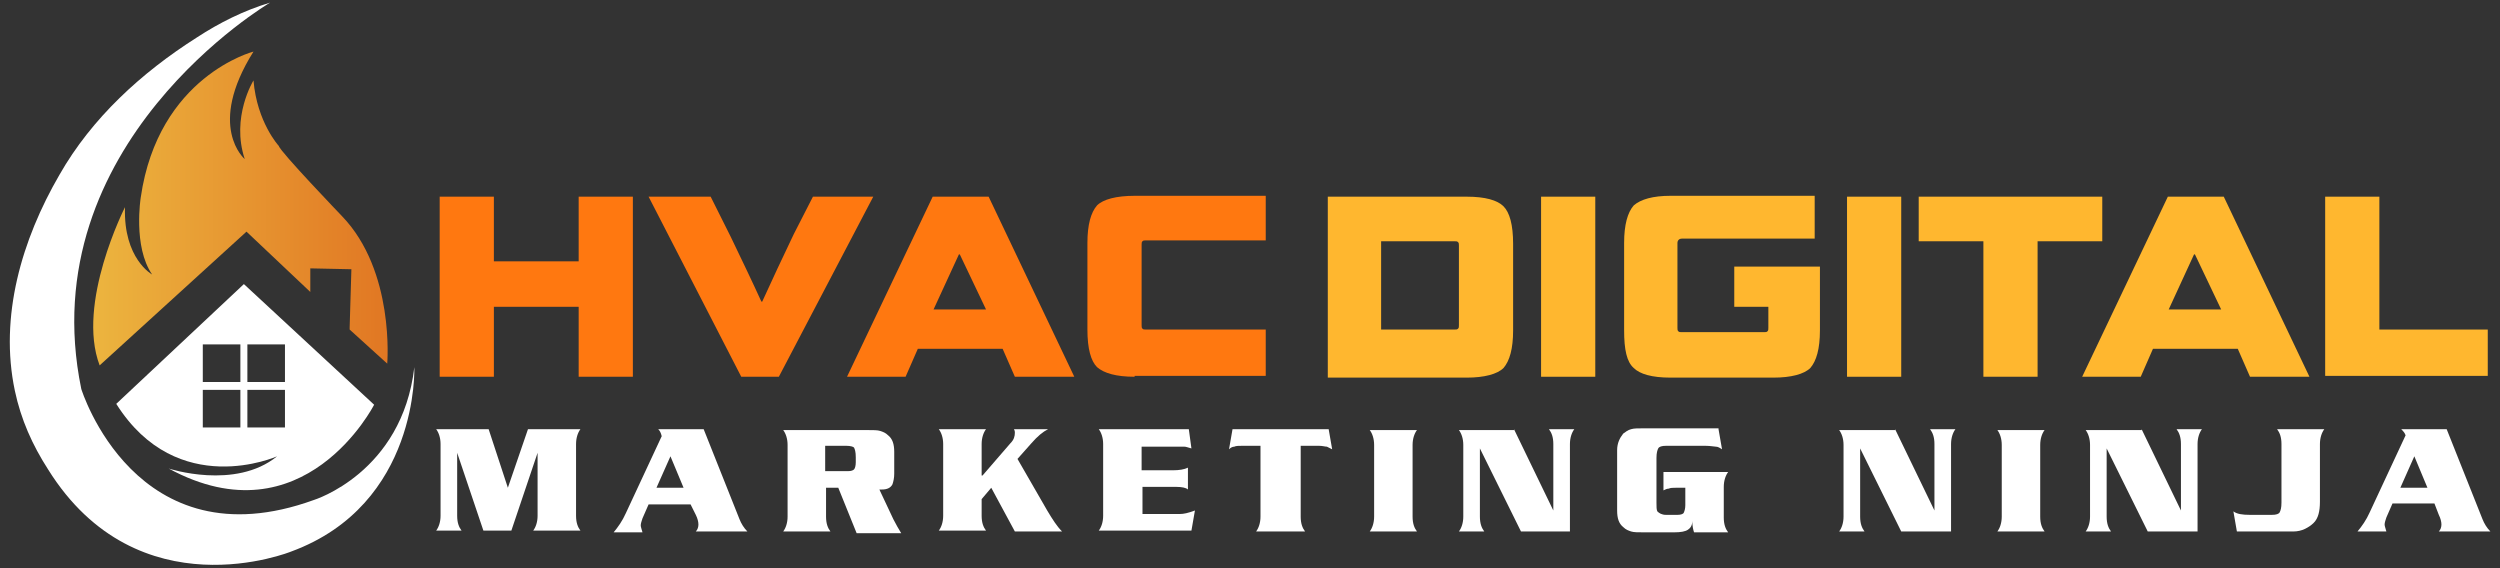
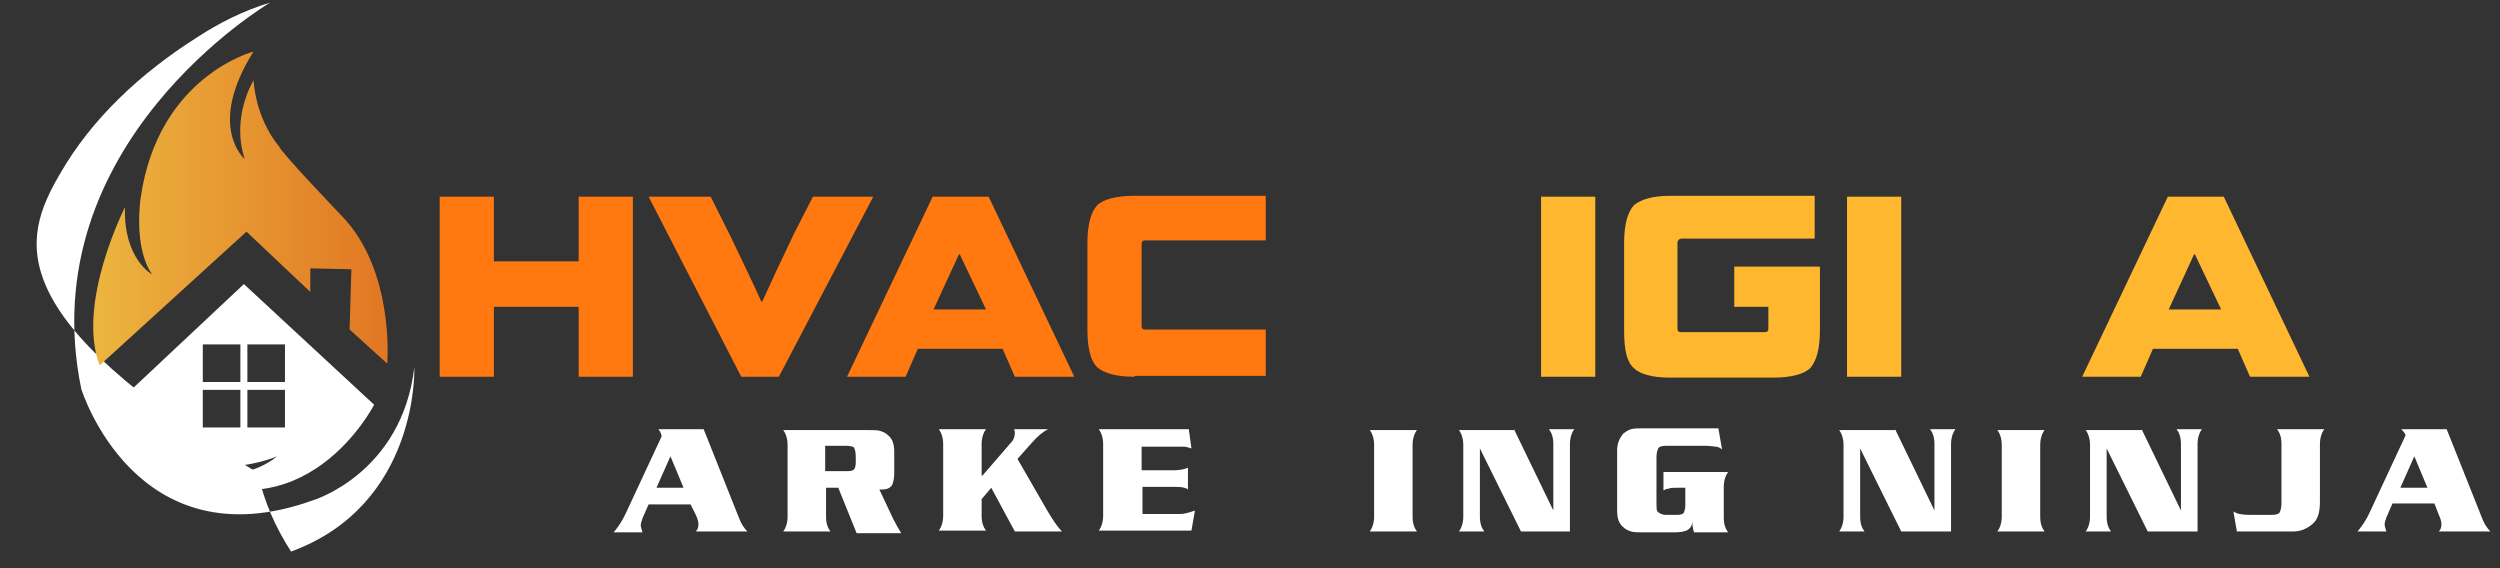
<svg xmlns="http://www.w3.org/2000/svg" version="1.1" x="0px" y="0px" viewBox="0 0 286 65" style="enable-background:new 0 0 286 65;" xml:space="preserve">
  <rect x="0" y="0" width="286" height="65" fill="#333333" stroke="none" />
  <style type="text/css">
	.st0{fill:#FFFFFF;}
	.st1{fill:url(#SVGID_1_);}
	.st2{fill:#FFB72F;}
	.st3{fill:#FF7810;}
</style>
  <g id="Layer_1">
    <g>
-       <path class="st0" d="M30.9,0.3c0,0-27.4,16.1-21.6,44.2c0,0,6.2,20.1,26.6,12.7c0,0,10.1-3.1,11.5-15.2c0,0,0.6,15.7-14.1,21.1    c0,0-17.5,7.1-27.8-9.4c-1.8-2.8-3.1-5.7-3.8-9C-0.1,36.2,2.5,27.4,6.8,20c3.7-6.5,9.4-11.7,15.7-15.7C25.1,2.6,27.9,1.2,30.9,0.3    z" />
+       <path class="st0" d="M30.9,0.3c0,0-27.4,16.1-21.6,44.2c0,0,6.2,20.1,26.6,12.7c0,0,10.1-3.1,11.5-15.2c0,0,0.6,15.7-14.1,21.1    c-1.8-2.8-3.1-5.7-3.8-9C-0.1,36.2,2.5,27.4,6.8,20c3.7-6.5,9.4-11.7,15.7-15.7C25.1,2.6,27.9,1.2,30.9,0.3    z" />
      <linearGradient id="SVGID_1_" gradientUnits="userSpaceOnUse" x1="10.535" y1="23.823" x2="44.292" y2="23.823">
        <stop offset="0" style="stop-color:#ECB53F" />
        <stop offset="1" style="stop-color:#E17723" />
      </linearGradient>
      <path class="st1" d="M40,37.7l4.3,3.9c0,0,0.9-10.6-5.2-16.9c0,0-7.1-7.4-7.2-8c0,0-2.5-2.7-2.9-7.5c0,0-2.6,4.2-1,9    c0,0-4.4-3.7,1-12.3c0,0-10.9,2.8-12.9,16.7c0,0-0.9,5.6,1.3,8.8c0,0-3.3-1.8-3.1-7.7c0,0-5.6,11-2.9,18.1l16.8-15.3l7.3,6.9v-2.7    l4.7,0.1l-0.2,6.7" />
      <g>
        <g>
          <g>
            <g>
              <path class="st0" d="M27.9,32.5L13.3,46.2c7,11.1,18.4,6,18.4,6c-4.8,3.9-12.4,1.4-12.4,1.4c15.5,8.4,23.5-7.3,23.5-7.3        L27.9,32.5z M27.5,48.9h-4.3v-4.3h4.3V48.9z M27.5,43.7h-4.3v-4.3h4.3V43.7z M32.6,48.9h-4.3v-4.3h4.3V48.9z M32.6,43.7h-4.3        v-4.3h4.3V43.7z" />
            </g>
          </g>
        </g>
      </g>
    </g>
    <g>
-       <path class="st0" d="M58.1,55.8l2.3-6.7h6c-0.3,0.4-0.5,1-0.5,1.7v8.2c0,0.8,0.2,1.3,0.5,1.7H61c0.3-0.4,0.5-1,0.5-1.7v-7.2    l-3,8.9h-3.2l-3-8.9v7.2c0,0.8,0.2,1.3,0.5,1.7h-2.9c0.3-0.4,0.5-1,0.5-1.7v-8.2c0-0.7-0.2-1.3-0.5-1.7h6L58.1,55.8z" />
      <path class="st0" d="M75.3,49.1h5.2l4.1,10.3c0.2,0.5,0.5,1,0.9,1.4h-5.9c0.2-0.2,0.3-0.5,0.3-0.8c0-0.3-0.1-0.7-0.3-1.1L79,57.7    h-4.8l-0.7,1.6c-0.1,0.3-0.2,0.6-0.2,0.8c0,0.2,0.1,0.4,0.2,0.8h-3.3c0.5-0.6,1-1.3,1.4-2.2l4.1-8.8    C75.6,49.5,75.5,49.3,75.3,49.1z M78.2,55.8l-1.5-3.6l-1.6,3.6H78.2z" />
      <path class="st0" d="M95.9,55.8h-1.4v3.3c0,0.8,0.2,1.3,0.5,1.7h-5.4c0.3-0.4,0.5-1,0.5-1.7v-8.2c0-0.7-0.2-1.3-0.5-1.7h9.6    c0.7,0,1.2,0,1.5,0.1c0.3,0.1,0.6,0.2,0.9,0.5c0.5,0.4,0.7,1,0.7,1.9v2.5c0,0.5-0.1,0.9-0.2,1.2c-0.2,0.4-0.6,0.6-1.2,0.6    c-0.1,0-0.2,0-0.3,0l1.6,3.4c0.3,0.6,0.6,1.1,0.9,1.6H98L95.9,55.8z M94.5,53.9H97c0.4,0,0.6-0.1,0.7-0.2c0.1-0.1,0.2-0.4,0.2-0.8    v-0.6c0-0.6-0.1-0.9-0.2-1.1c-0.1-0.1-0.4-0.2-0.9-0.2h-2.4V53.9z" />
      <path class="st0" d="M112.4,54.4l3.2-3.7c0.4-0.4,0.5-0.8,0.5-1.2c0-0.1,0-0.2-0.1-0.4h3.9c-0.6,0.3-1.2,0.8-1.9,1.6l-1.6,1.8    l3.4,5.9c0.6,1,1.1,1.8,1.7,2.4h-5.4l-2.7-5l-1.1,1.3v1.9c0,0.8,0.2,1.3,0.5,1.7h-5.4c0.3-0.4,0.5-1,0.5-1.7v-8.2    c0-0.7-0.2-1.3-0.5-1.7h5.4c-0.3,0.4-0.5,1-0.5,1.7V54.4z" />
      <path class="st0" d="M130.6,51v2.8h3.6c0.7,0,1.3-0.1,1.7-0.3v2.5c-0.2-0.2-0.7-0.3-1.3-0.3h-3.9v3.1h4.3c0.4,0,0.9-0.1,1.7-0.4    l-0.4,2.3h-10.6c0.3-0.4,0.5-1,0.5-1.7v-8.2c0-0.7-0.2-1.3-0.5-1.7H136l0.3,2.2c-0.4-0.1-0.6-0.2-0.8-0.2c-0.2,0-0.6,0-1.2,0    H130.6z" />
-       <path class="st0" d="M143.7,60.8c0.3-0.4,0.5-1,0.5-1.7V51h-2.1c-0.4,0-0.7,0-0.9,0.1c-0.2,0-0.4,0.1-0.6,0.3l0.4-2.3h11l0.4,2.3    c-0.2-0.1-0.4-0.2-0.6-0.3c-0.2,0-0.5-0.1-0.9-0.1h-2.1v8.1c0,0.8,0.2,1.3,0.5,1.7H143.7z" />
      <path class="st0" d="M162.1,60.8h-5.4c0.3-0.4,0.5-1,0.5-1.7v-8.2c0-0.7-0.2-1.3-0.5-1.7h5.4c-0.3,0.4-0.5,1-0.5,1.7v8.2    C161.6,59.9,161.8,60.4,162.1,60.8z" />
      <path class="st0" d="M173.2,49.1l4.5,9.3v-7.6c0-0.8-0.2-1.3-0.5-1.7h2.9c-0.3,0.4-0.5,1-0.5,1.7v10H174l-4.7-9.5v7.8    c0,0.8,0.2,1.3,0.5,1.7h-2.9c0.3-0.4,0.5-1,0.5-1.7v-8.2c0-0.7-0.2-1.3-0.5-1.7H173.2z" />
      <path class="st0" d="M196.6,49.1l0.4,2.3c-0.3-0.2-0.5-0.3-0.7-0.3c-0.2,0-0.6-0.1-1.2-0.1h-4.5c-0.5,0-0.8,0.1-0.9,0.3    c-0.1,0.2-0.2,0.5-0.2,1.1v5.1c0,0.5,0,0.8,0.1,1c0.2,0.2,0.5,0.4,1,0.4h1.3c0.4,0,0.6-0.1,0.7-0.2c0.1-0.2,0.2-0.5,0.2-0.9v-2    h-1.1c-0.3,0-0.6,0-0.8,0.1c-0.2,0-0.4,0.1-0.6,0.2v-2.1h7.4c-0.3,0.4-0.5,1-0.5,1.7v3.5c0,0.8,0.2,1.3,0.5,1.7h-3.9    c-0.1-0.3-0.2-0.7-0.2-1.3c0,0.5-0.2,0.8-0.5,1c-0.3,0.2-0.8,0.3-1.6,0.3h-3.4c-0.7,0-1.2,0-1.5-0.1c-0.3-0.1-0.6-0.2-0.9-0.5    c-0.5-0.4-0.7-1-0.7-1.9v-6.9c0-0.8,0.3-1.4,0.7-1.9c0.3-0.2,0.5-0.4,0.9-0.5c0.3-0.1,0.8-0.1,1.5-0.1H196.6z" />
      <path class="st0" d="M216.8,49.1l4.5,9.3v-7.6c0-0.8-0.2-1.3-0.5-1.7h2.9c-0.3,0.4-0.5,1-0.5,1.7v10h-5.7l-4.7-9.5v7.8    c0,0.8,0.2,1.3,0.5,1.7h-2.9c0.3-0.4,0.5-1,0.5-1.7v-8.2c0-0.7-0.2-1.3-0.5-1.7H216.8z" />
      <path class="st0" d="M233.9,60.8h-5.4c0.3-0.4,0.5-1,0.5-1.7v-8.2c0-0.7-0.2-1.3-0.5-1.7h5.4c-0.3,0.4-0.5,1-0.5,1.7v8.2    C233.4,59.9,233.6,60.4,233.9,60.8z" />
      <path class="st0" d="M245,49.1l4.5,9.3v-7.6c0-0.8-0.2-1.3-0.5-1.7h2.9c-0.3,0.4-0.5,1-0.5,1.7v10h-5.7l-4.7-9.5v7.8    c0,0.8,0.2,1.3,0.5,1.7h-2.9c0.3-0.4,0.5-1,0.5-1.7v-8.2c0-0.7-0.2-1.3-0.5-1.7H245z" />
      <path class="st0" d="M255.9,60.8l-0.4-2.3c0.4,0.3,1,0.4,1.9,0.4h2.5c0.5,0,0.8-0.1,0.9-0.3c0.1-0.2,0.2-0.5,0.2-1.1v-6.7    c0-0.8-0.2-1.3-0.5-1.7h5.4c-0.3,0.4-0.5,1-0.5,1.7v6.6c0,1.1-0.2,1.9-0.7,2.4c-0.3,0.3-0.6,0.5-1,0.7c-0.4,0.2-0.9,0.3-1.3,0.3    H255.9z" />
      <path class="st0" d="M274.7,49.1h5.2l4.1,10.3c0.2,0.5,0.5,1,0.9,1.4H279c0.2-0.2,0.3-0.5,0.3-0.8c0-0.3-0.1-0.7-0.3-1.1l-0.5-1.3    h-4.8l-0.7,1.6c-0.1,0.3-0.2,0.6-0.2,0.8c0,0.2,0.1,0.4,0.2,0.8h-3.3c0.5-0.6,1-1.3,1.4-2.2l4.1-8.8    C275.1,49.5,274.9,49.3,274.7,49.1z M277.7,55.8l-1.5-3.6l-1.6,3.6H277.7z" />
    </g>
    <g>
-       <path class="st2" d="M151.9,43.1V22.5h15.9c2.1,0,3.5,0.4,4.2,1.1c0.7,0.7,1.1,2.1,1.1,4.3v9.9c0,2.1-0.4,3.5-1.1,4.3    c-0.7,0.7-2.2,1.1-4.2,1.1H151.9z M166.9,28.1c0-0.2,0-0.3-0.1-0.4c-0.1-0.1-0.2-0.1-0.4-0.1h-8.4v10.1h8.4c0.2,0,0.3,0,0.4-0.1    c0.1-0.1,0.1-0.2,0.1-0.4V28.1z" />
      <path class="st2" d="M176.3,43.1V22.5h6.2v20.6H176.3z" />
      <path class="st2" d="M191.1,43.2c-2.1,0-3.5-0.4-4.2-1.1c-0.8-0.7-1.1-2.1-1.1-4.3v-10c0-2.1,0.4-3.5,1.1-4.3    c0.8-0.7,2.2-1.1,4.2-1.1h16.5v4.9h-15.2c-0.3,0-0.5,0.2-0.5,0.5v9.7c0,0.2,0,0.3,0.1,0.4c0.1,0.1,0.2,0.1,0.4,0.1h9.4    c0.2,0,0.3,0,0.4-0.1c0.1-0.1,0.1-0.2,0.1-0.4v-2.4h-3.9v-4.6h9.8v7.3c0,2.1-0.4,3.5-1.1,4.3c-0.7,0.7-2.2,1.1-4.2,1.1H191.1z" />
      <path class="st2" d="M211.3,43.1V22.5h6.2v20.6H211.3z" />
-       <path class="st2" d="M226.9,43.1V27.6h-7.4v-5.1h21v5.1h-7.4v15.5H226.9z" />
      <path class="st2" d="M257.4,43.1l-1.4-3.2h-9.7l-1.4,3.2h-6.7l9.8-20.6h6.4l9.8,20.6H257.4z M248.1,35.4h6l-3-6.3H251L248.1,35.4z    " />
-       <path class="st2" d="M266,43.1V22.5h6.2v15.2h12.4v5.3H266z" />
    </g>
    <g>
      <path class="st3" d="M66.2,43.1v-8h-9.7v8h-6.2V22.5h6.2v7.4h9.7v-7.4h6.2v20.6H66.2z" />
      <path class="st3" d="M84.8,43.1L74.2,22.5h7.1l2.3,4.6c1.3,2.7,2.5,5.2,3.5,7.4h0.1c1.1-2.4,2.3-5,3.6-7.7l2.2-4.3h6.9L89.1,43.1    H84.8z" />
      <path class="st3" d="M116.1,43.1l-1.4-3.2H105l-1.4,3.2h-6.7l9.8-20.6h6.4l9.8,20.6H116.1z M106.8,35.4h6l-3-6.3h-0.1L106.8,35.4z    " />
      <path class="st3" d="M129.8,43.1c-2.1,0-3.5-0.4-4.3-1.1c-0.7-0.7-1.1-2.1-1.1-4.3v-9.9c0-2.1,0.4-3.5,1.1-4.3    c0.7-0.7,2.2-1.1,4.3-1.1h15v5.1h-13.7c-0.2,0-0.3,0-0.4,0.1c-0.1,0.1-0.1,0.2-0.1,0.4v9.2c0,0.2,0,0.3,0.1,0.4    c0.1,0.1,0.2,0.1,0.4,0.1h13.7v5.3H129.8z" />
    </g>
  </g>
  <g id="Layer_2">
</g>
</svg>